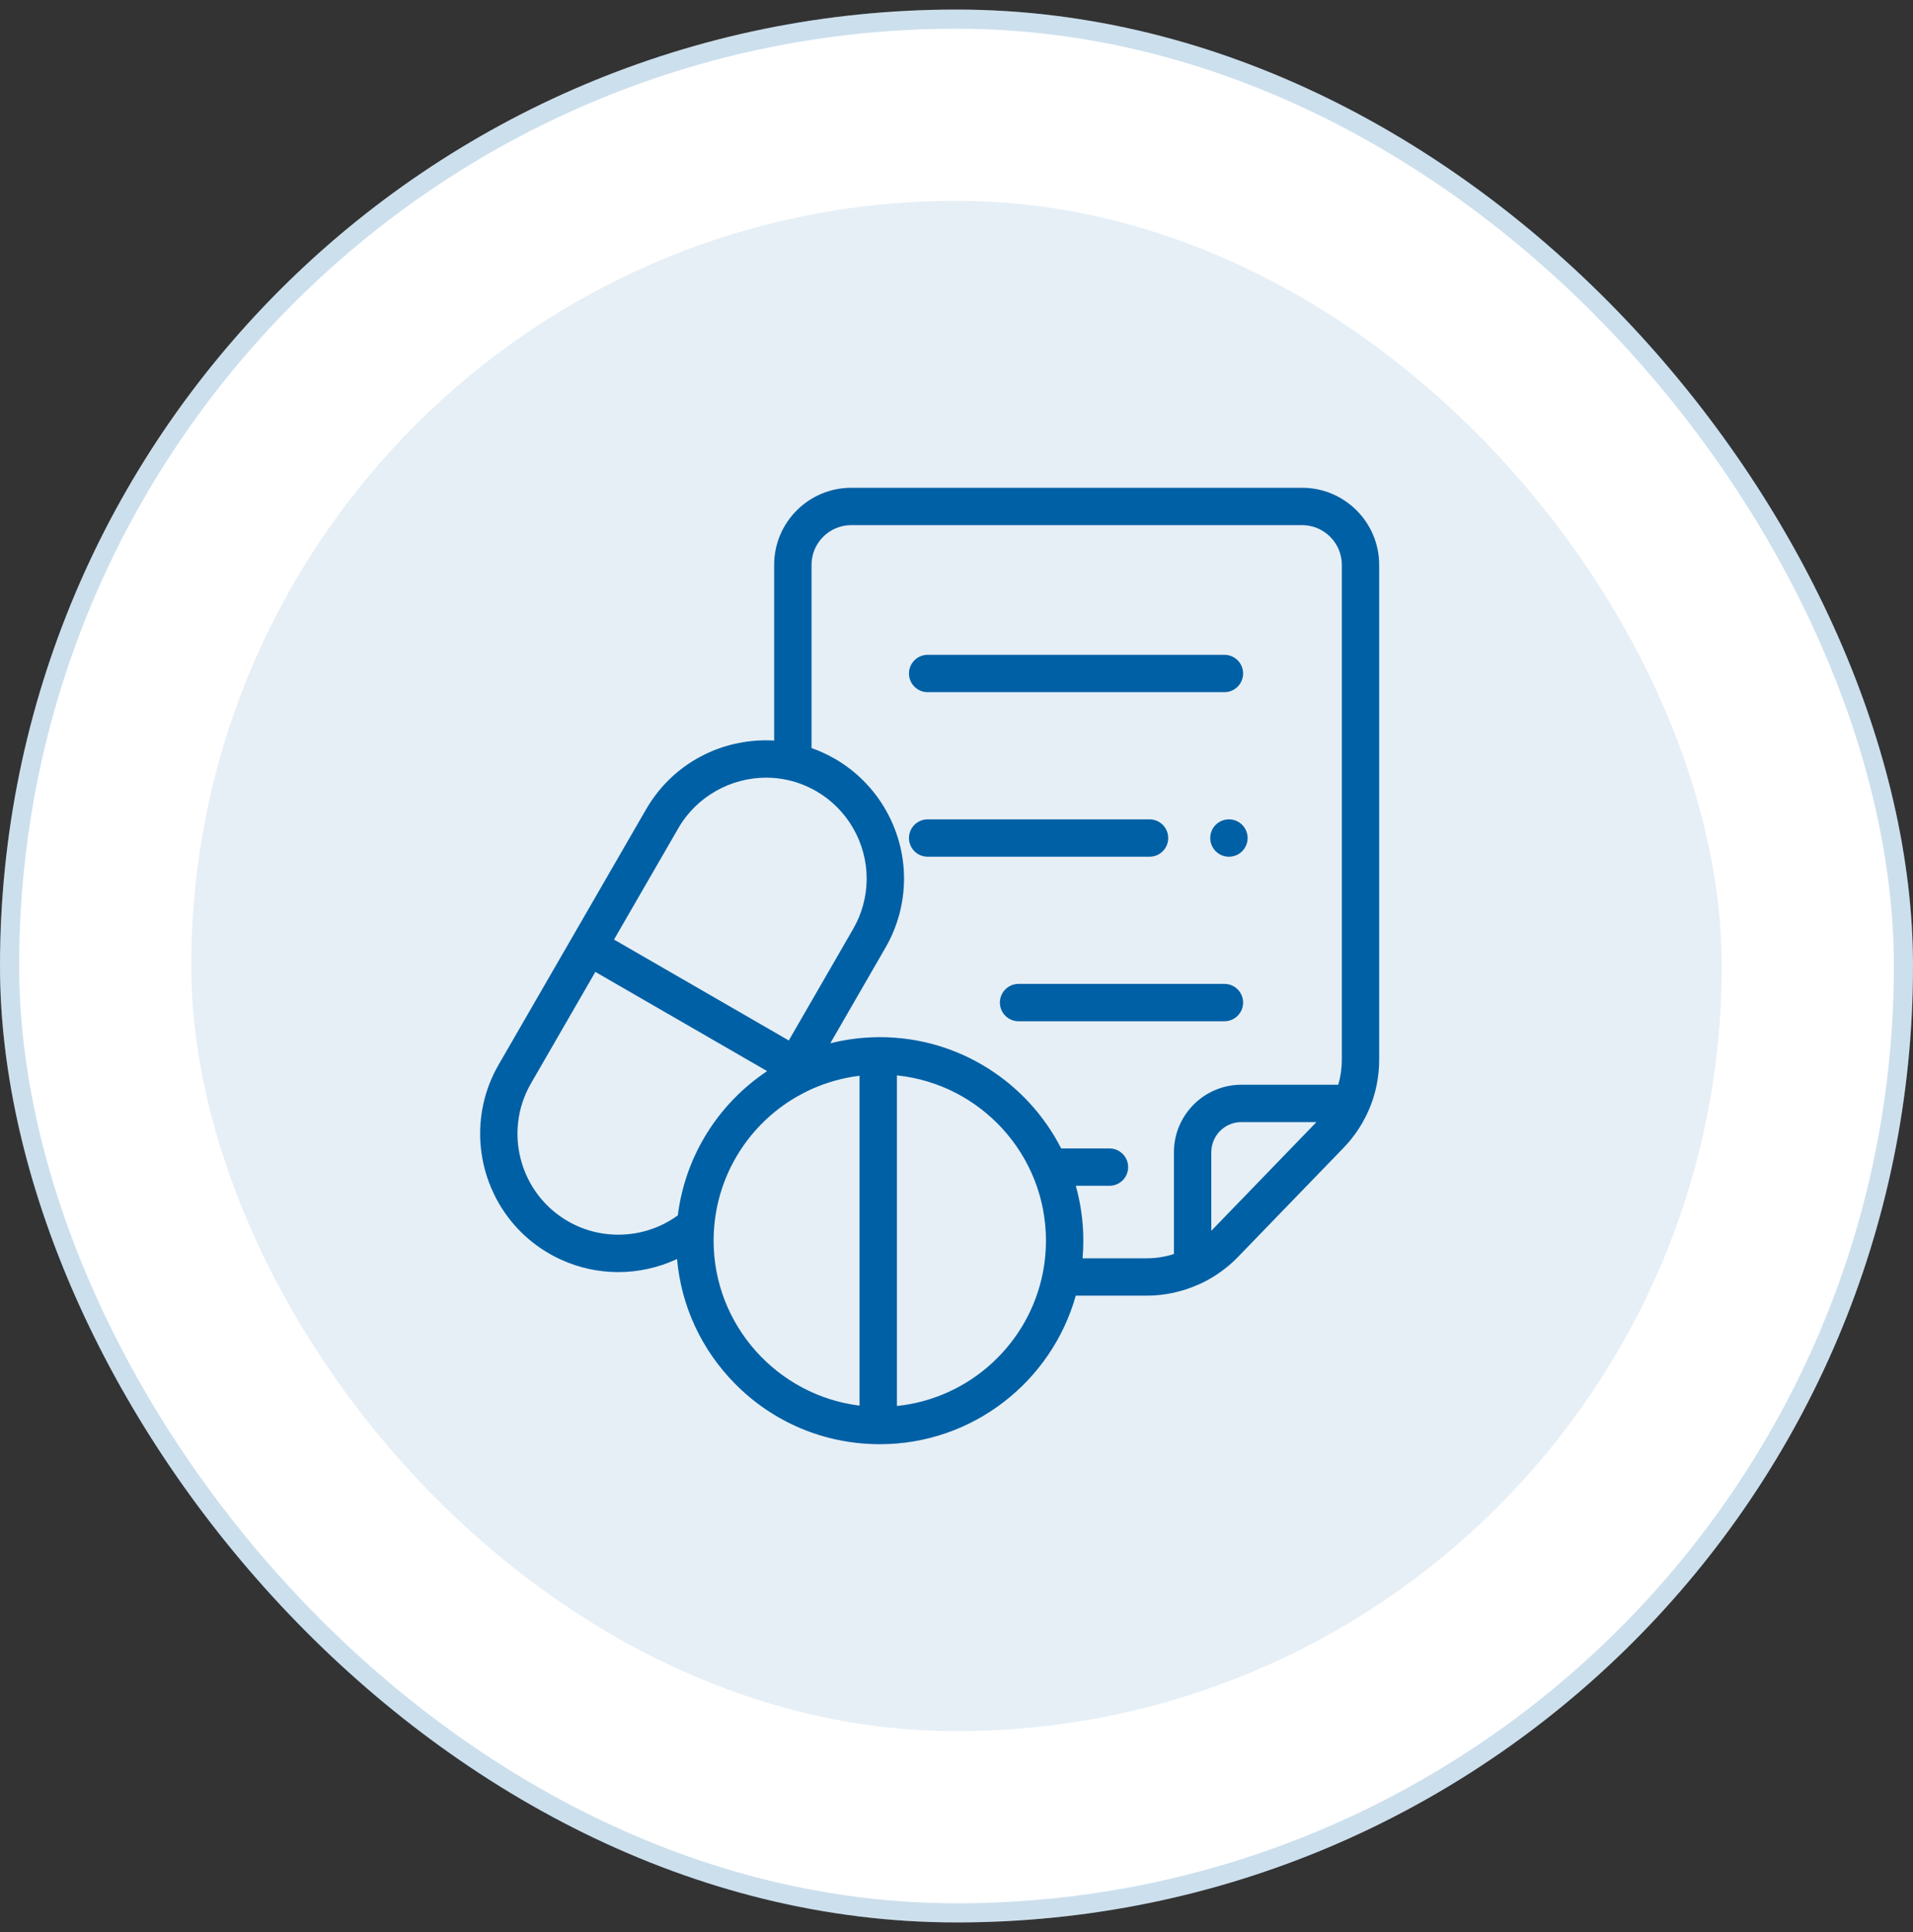
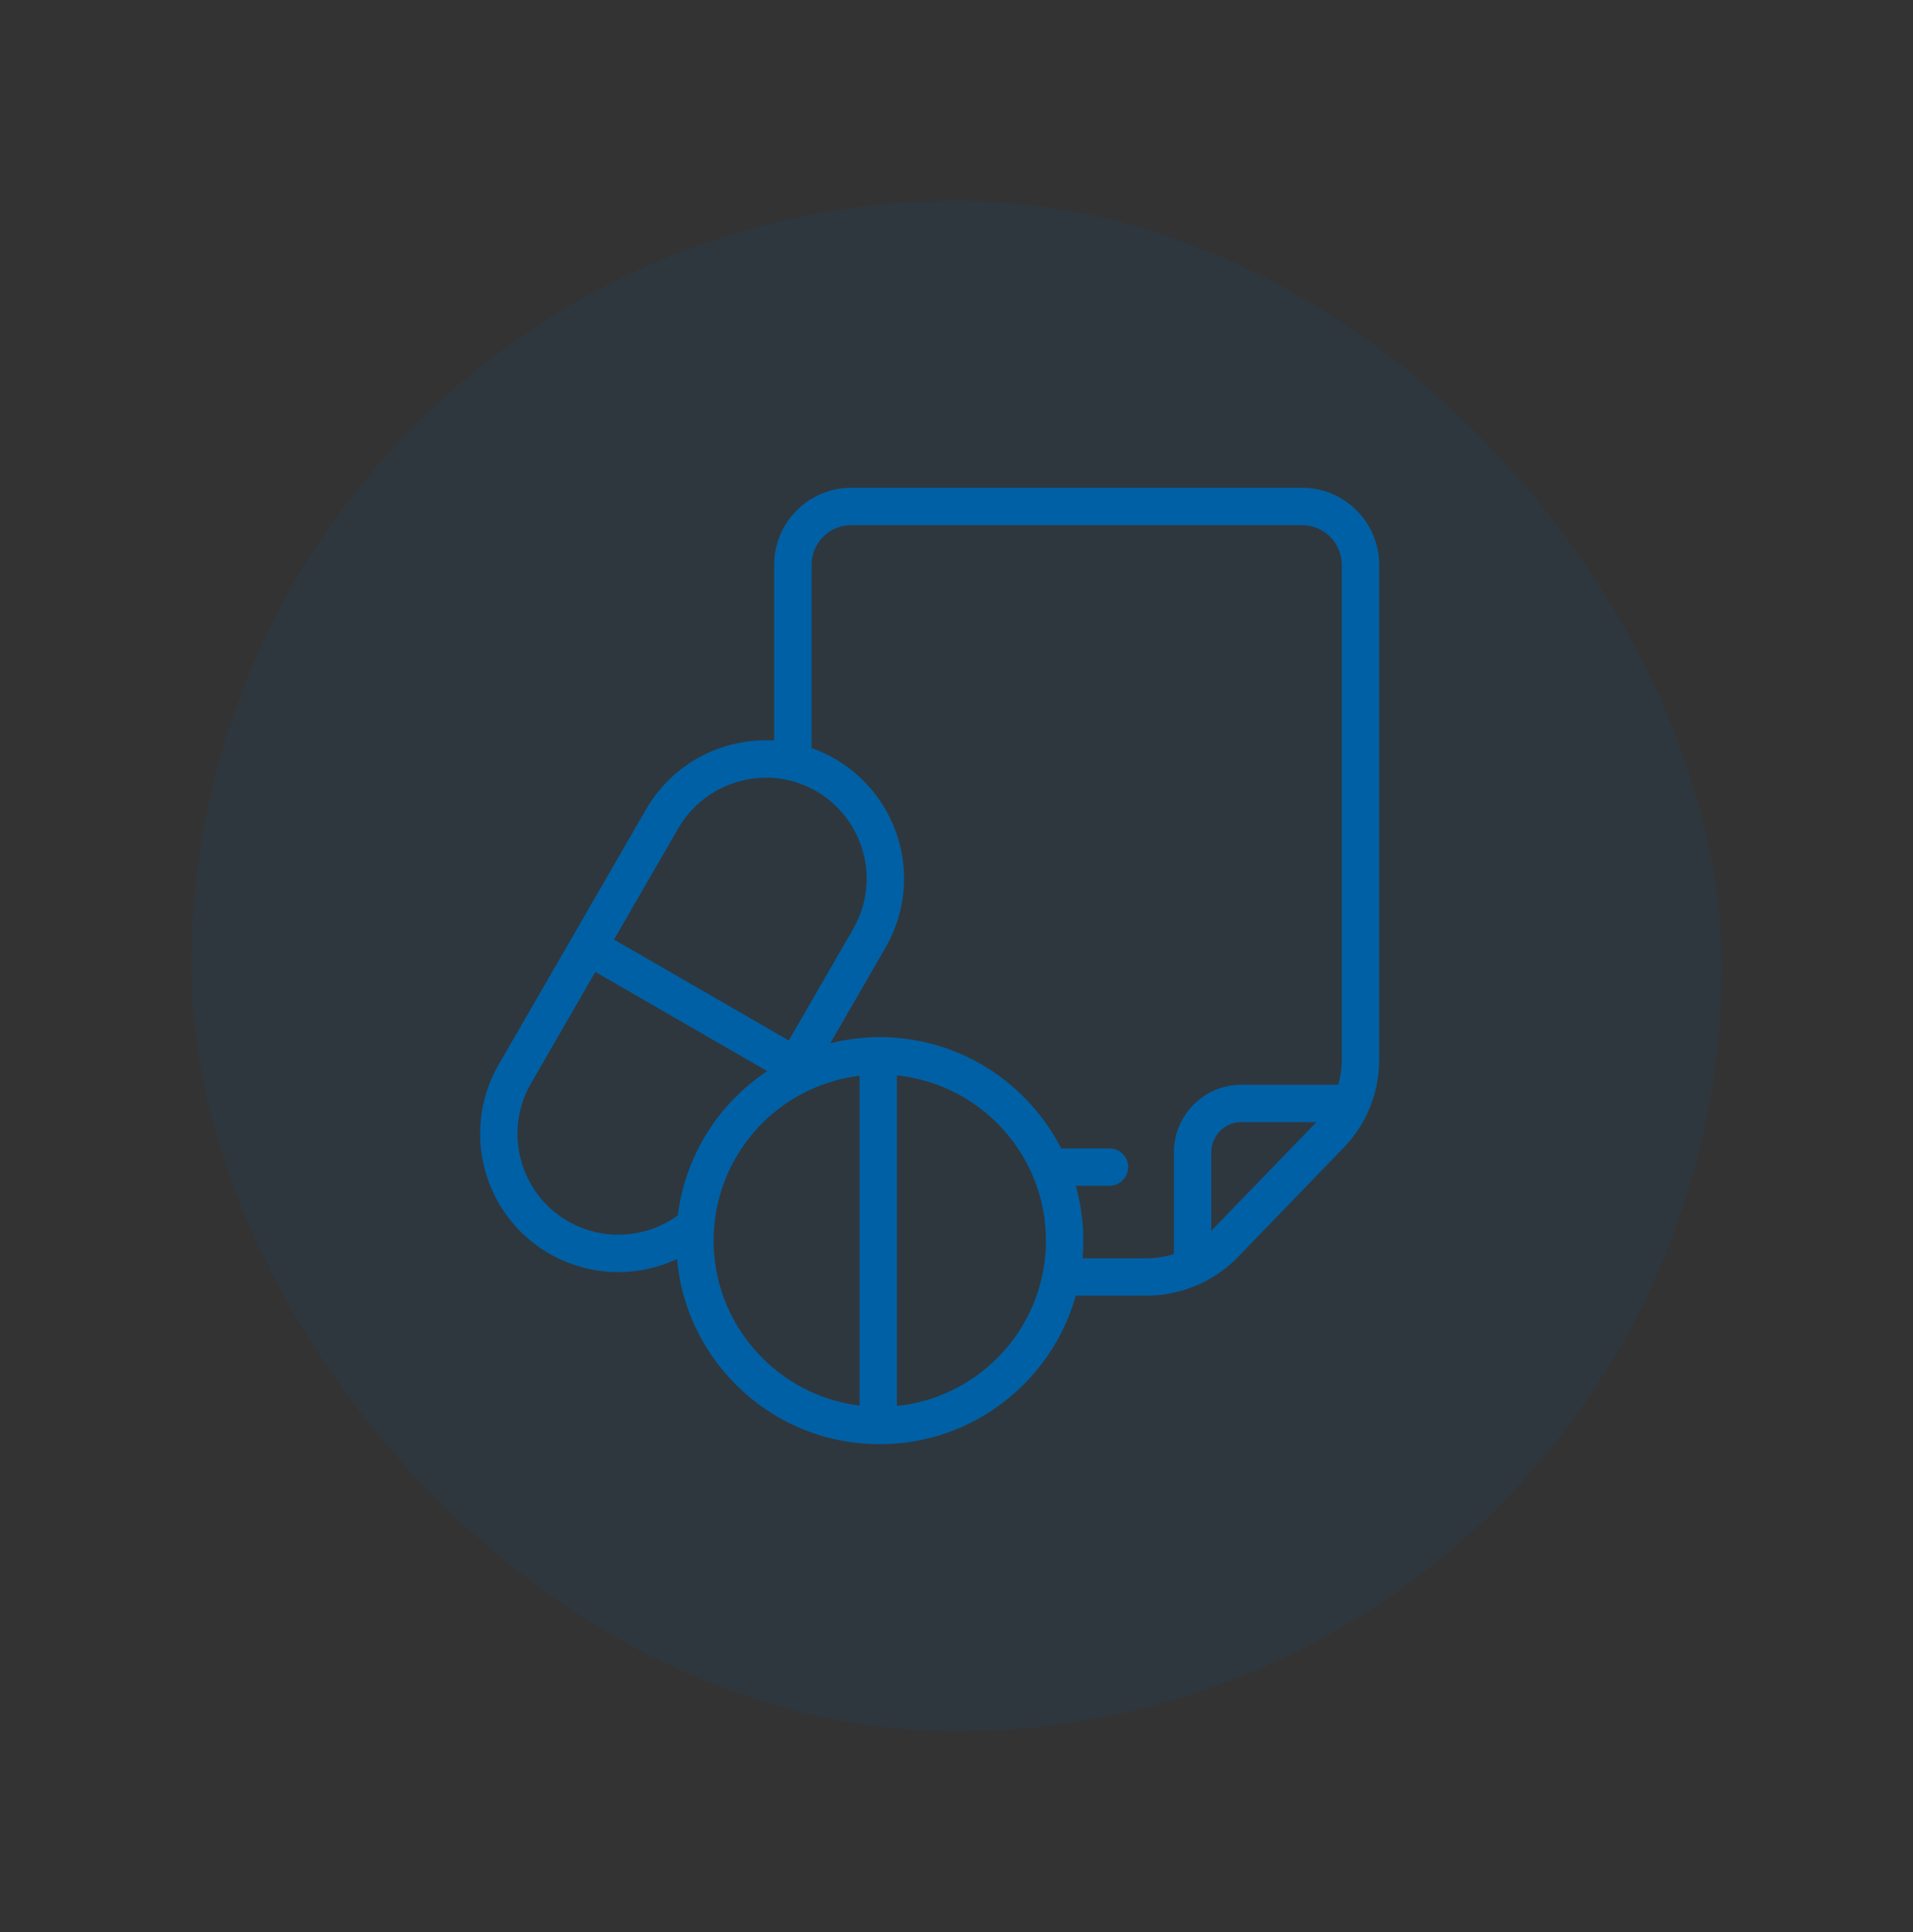
<svg xmlns="http://www.w3.org/2000/svg" width="100" height="101" viewBox="0 0 100 101" fill="none">
  <rect x="0" y="0" width="100" height="101" fill="#333333" stroke="none" />
-   <rect y="0.5" width="100" height="100" rx="50" fill="white" />
-   <rect x="0.5" y="1" width="99" height="99" rx="49.5" stroke="#0060A5" stroke-opacity="0.2" />
  <rect x="10" y="10.5" width="80" height="80" rx="40" fill="#0060A5" fill-opacity="0.1" />
-   <path d="M70.571 59.626C70.589 59.603 70.608 59.582 70.626 59.56C70.677 59.496 70.727 59.431 70.776 59.365C70.785 59.354 70.793 59.343 70.802 59.332C71.64 58.197 72.095 56.829 72.095 55.398V29.529C72.095 27.307 70.288 25.5 68.066 25.5H44.498C42.276 25.5 40.468 27.307 40.468 29.529V38.715C39.357 38.649 38.228 38.84 37.198 39.277C35.746 39.894 34.562 40.944 33.771 42.314L26.064 55.661C25.7 56.291 25.433 56.973 25.273 57.683C25.221 57.913 25.181 58.145 25.152 58.379C25.137 58.496 25.126 58.612 25.117 58.729C25.1 58.962 25.094 59.195 25.1 59.428C25.102 59.556 25.11 59.682 25.119 59.809C25.171 60.487 25.317 61.155 25.553 61.793C25.623 61.98 25.7 62.163 25.785 62.344C25.801 62.377 25.815 62.411 25.831 62.444C26.46 63.739 27.463 64.816 28.71 65.534C28.747 65.556 28.784 65.575 28.821 65.596C28.854 65.614 28.886 65.633 28.919 65.65C28.945 65.664 28.971 65.677 28.997 65.691C29.043 65.714 29.087 65.738 29.133 65.76C29.15 65.768 29.166 65.775 29.183 65.783C29.239 65.81 29.295 65.838 29.352 65.863C29.356 65.865 29.36 65.867 29.364 65.868C30.293 66.286 31.299 66.502 32.317 66.503C33.364 66.502 34.399 66.275 35.35 65.837C35.357 65.834 35.364 65.831 35.372 65.827C35.379 65.824 35.386 65.822 35.392 65.818C35.611 68.284 36.673 70.576 38.437 72.354C40.427 74.359 43.077 75.475 45.901 75.499H45.922C45.945 75.499 45.967 75.5 45.989 75.5C50.861 75.5 54.978 72.209 56.235 67.734H59.947C60.897 67.734 61.831 67.523 62.686 67.136C62.71 67.126 62.734 67.118 62.757 67.107C62.883 67.048 63.006 66.984 63.128 66.917C63.129 66.917 63.129 66.917 63.13 66.916C63.224 66.865 63.317 66.811 63.408 66.755C63.413 66.752 63.418 66.749 63.424 66.746C63.51 66.693 63.595 66.638 63.679 66.581C63.78 66.512 63.879 66.44 63.976 66.366C64.048 66.312 64.118 66.256 64.187 66.198C64.203 66.185 64.219 66.172 64.236 66.158C64.3 66.103 64.364 66.046 64.427 65.988C64.445 65.972 64.463 65.956 64.481 65.94C64.556 65.869 64.63 65.797 64.702 65.723C64.705 65.72 64.708 65.717 64.71 65.714L70.232 60.006C70.278 59.959 70.32 59.911 70.364 59.862C70.387 59.837 70.411 59.813 70.434 59.788C70.48 59.735 70.525 59.68 70.571 59.626ZM35.463 43.29C36.414 41.642 38.196 40.654 40.05 40.654C40.44 40.654 40.834 40.697 41.223 40.788C41.73 40.907 42.216 41.099 42.666 41.359C44.294 42.299 45.304 44.052 45.304 45.934C45.304 46.854 45.06 47.764 44.597 48.565L41.233 54.393L32.097 49.118L35.463 43.29ZM35.227 63.678C35.184 63.706 35.14 63.735 35.096 63.762C35.078 63.774 35.058 63.784 35.039 63.796C35.001 63.819 34.963 63.841 34.925 63.863C34.901 63.876 34.878 63.889 34.854 63.902C34.82 63.921 34.786 63.939 34.751 63.957C34.724 63.971 34.696 63.985 34.668 63.999C34.638 64.014 34.607 64.029 34.577 64.043C34.519 64.07 34.461 64.096 34.403 64.121C34.365 64.138 34.326 64.153 34.288 64.169C34.269 64.176 34.25 64.183 34.231 64.191C34.186 64.208 34.141 64.225 34.095 64.242C34.085 64.245 34.076 64.248 34.066 64.252C32.942 64.643 31.704 64.648 30.567 64.248C30.565 64.247 30.563 64.246 30.562 64.246C30.508 64.227 30.454 64.207 30.4 64.186C30.345 64.164 30.289 64.141 30.234 64.117C30.219 64.111 30.204 64.104 30.189 64.097C30.148 64.08 30.108 64.061 30.068 64.042C30.01 64.015 29.953 63.987 29.897 63.957C29.881 63.949 29.865 63.941 29.849 63.933C29.794 63.904 29.74 63.874 29.686 63.843C27.168 62.388 26.302 59.156 27.756 56.638L31.121 50.809L40.102 55.995C40.07 56.017 40.038 56.039 40.006 56.062C39.968 56.087 39.93 56.113 39.892 56.139C39.878 56.149 39.863 56.159 39.849 56.17C39.822 56.189 39.795 56.209 39.768 56.228C39.767 56.229 39.765 56.23 39.764 56.231C39.727 56.258 39.689 56.285 39.653 56.312C39.635 56.325 39.618 56.338 39.601 56.351C39.572 56.373 39.543 56.395 39.513 56.418C39.482 56.442 39.45 56.466 39.418 56.491C39.398 56.507 39.379 56.522 39.359 56.538C39.328 56.562 39.298 56.587 39.268 56.612C39.242 56.633 39.215 56.654 39.189 56.676C39.166 56.694 39.145 56.714 39.123 56.732L39.029 56.812C39.008 56.83 38.986 56.849 38.965 56.867C38.941 56.888 38.917 56.911 38.893 56.932C38.861 56.961 38.829 56.99 38.797 57.019L38.748 57.063C38.721 57.088 38.695 57.114 38.669 57.139C38.636 57.17 38.604 57.201 38.572 57.232C38.53 57.273 38.488 57.314 38.447 57.356C38.416 57.387 38.385 57.418 38.354 57.449C38.349 57.455 38.343 57.461 38.337 57.467C38.3 57.505 38.266 57.543 38.23 57.581C38.202 57.61 38.174 57.64 38.146 57.669L38.138 57.679C38.1 57.72 38.063 57.762 38.026 57.804C38.002 57.831 37.977 57.858 37.953 57.886L37.936 57.906C37.903 57.944 37.87 57.984 37.837 58.023C37.812 58.054 37.786 58.084 37.76 58.115C37.739 58.141 37.718 58.168 37.696 58.194C37.682 58.212 37.669 58.229 37.655 58.246C37.629 58.279 37.603 58.312 37.577 58.344C37.569 58.355 37.56 58.366 37.551 58.377C37.525 58.412 37.499 58.447 37.474 58.481C37.45 58.513 37.427 58.544 37.403 58.575C37.392 58.591 37.38 58.607 37.369 58.623C37.344 58.657 37.32 58.691 37.296 58.725C37.276 58.754 37.255 58.783 37.236 58.812C37.198 58.865 37.161 58.919 37.126 58.974L37.075 59.051C37.058 59.077 37.042 59.102 37.026 59.127C37.004 59.16 36.983 59.194 36.962 59.227L36.92 59.296C36.901 59.326 36.883 59.356 36.865 59.385C36.846 59.418 36.826 59.451 36.806 59.484C36.795 59.504 36.783 59.525 36.772 59.545C36.752 59.579 36.732 59.613 36.713 59.648C36.695 59.681 36.676 59.713 36.658 59.746C36.653 59.755 36.649 59.764 36.644 59.773C36.639 59.782 36.633 59.792 36.628 59.802C36.608 59.84 36.588 59.877 36.568 59.914C36.54 59.967 36.513 60.021 36.486 60.074C36.467 60.111 36.449 60.148 36.431 60.184C36.404 60.239 36.378 60.295 36.352 60.35C36.335 60.386 36.319 60.421 36.302 60.457L36.297 60.469C36.289 60.486 36.282 60.502 36.274 60.518C36.258 60.556 36.241 60.593 36.225 60.63C36.212 60.662 36.198 60.693 36.185 60.725C36.175 60.748 36.166 60.77 36.157 60.793C36.14 60.833 36.123 60.873 36.107 60.913C36.096 60.94 36.087 60.967 36.076 60.994C36.066 61.019 36.056 61.044 36.047 61.069C36.03 61.113 36.014 61.156 35.997 61.2C35.99 61.222 35.982 61.243 35.974 61.265C35.964 61.293 35.954 61.321 35.945 61.348C35.928 61.395 35.912 61.442 35.896 61.49L35.88 61.54C35.87 61.569 35.861 61.599 35.852 61.628C35.83 61.694 35.81 61.759 35.791 61.825L35.766 61.908C35.747 61.976 35.728 62.044 35.709 62.113C35.703 62.135 35.698 62.157 35.692 62.179C35.657 62.315 35.624 62.452 35.594 62.589C35.59 62.611 35.584 62.632 35.58 62.653C35.566 62.719 35.553 62.786 35.541 62.852C35.534 62.886 35.527 62.92 35.521 62.955C35.52 62.96 35.519 62.965 35.518 62.97C35.508 63.026 35.499 63.083 35.49 63.139C35.484 63.175 35.478 63.21 35.473 63.245C35.471 63.255 35.47 63.265 35.468 63.274C35.461 63.327 35.454 63.38 35.446 63.433C35.445 63.446 35.443 63.459 35.441 63.472C35.438 63.493 35.435 63.515 35.432 63.536C35.377 63.576 35.322 63.615 35.266 63.653C35.253 63.662 35.24 63.67 35.227 63.678ZM37.303 64.859C37.303 64.616 37.313 64.371 37.334 64.129C37.342 64.04 37.35 63.953 37.36 63.866C37.379 63.7 37.403 63.537 37.431 63.374C37.432 63.364 37.433 63.355 37.435 63.345C37.446 63.282 37.459 63.22 37.471 63.157C37.476 63.134 37.48 63.111 37.485 63.088C37.496 63.033 37.509 62.978 37.522 62.923C37.528 62.892 37.535 62.862 37.542 62.833C37.553 62.784 37.566 62.736 37.578 62.688C37.588 62.652 37.596 62.616 37.606 62.58C37.618 62.535 37.632 62.492 37.644 62.447C37.656 62.408 37.666 62.368 37.678 62.33C37.691 62.288 37.704 62.248 37.718 62.208C37.731 62.166 37.744 62.123 37.758 62.081C37.771 62.043 37.785 62.005 37.799 61.966C37.814 61.923 37.829 61.88 37.844 61.837C37.858 61.8 37.873 61.763 37.887 61.726C37.905 61.682 37.921 61.639 37.938 61.595C37.953 61.56 37.968 61.525 37.983 61.489C38.002 61.445 38.02 61.401 38.039 61.357C38.054 61.323 38.07 61.29 38.085 61.256C38.106 61.211 38.126 61.166 38.147 61.122C38.163 61.09 38.179 61.058 38.194 61.026C38.217 60.981 38.239 60.935 38.262 60.89C38.278 60.859 38.295 60.828 38.312 60.797C38.336 60.752 38.359 60.707 38.384 60.662C38.401 60.632 38.418 60.602 38.435 60.572C38.461 60.527 38.486 60.482 38.512 60.437C38.53 60.408 38.548 60.379 38.566 60.349C38.593 60.305 38.62 60.261 38.647 60.217C38.666 60.188 38.685 60.159 38.704 60.13C38.732 60.087 38.759 60.044 38.788 60.001C38.808 59.972 38.828 59.944 38.848 59.916C38.877 59.873 38.906 59.831 38.936 59.788C38.956 59.761 38.977 59.733 38.998 59.705C39.028 59.664 39.059 59.622 39.09 59.581C39.112 59.553 39.133 59.526 39.155 59.499C39.187 59.459 39.218 59.418 39.25 59.378C39.273 59.35 39.297 59.323 39.319 59.296C39.352 59.257 39.384 59.218 39.417 59.179C39.441 59.152 39.465 59.125 39.489 59.098C39.522 59.06 39.556 59.023 39.59 58.986C39.614 58.959 39.639 58.933 39.664 58.906C39.699 58.87 39.733 58.833 39.768 58.797C39.794 58.771 39.82 58.745 39.846 58.719C39.881 58.684 39.916 58.648 39.952 58.614C39.979 58.588 40.007 58.562 40.033 58.537C40.07 58.503 40.105 58.469 40.142 58.435C40.17 58.41 40.199 58.385 40.227 58.36C40.264 58.328 40.3 58.295 40.338 58.263C40.367 58.237 40.397 58.213 40.427 58.188C40.464 58.157 40.501 58.126 40.539 58.095C40.569 58.071 40.601 58.047 40.632 58.022C40.669 57.993 40.707 57.963 40.745 57.934C40.777 57.91 40.809 57.887 40.842 57.863C40.88 57.835 40.918 57.806 40.957 57.778C40.99 57.755 41.023 57.732 41.057 57.709C41.096 57.682 41.135 57.655 41.175 57.628C41.209 57.606 41.243 57.584 41.278 57.562C41.317 57.536 41.356 57.51 41.397 57.485C41.432 57.463 41.468 57.442 41.504 57.42C41.543 57.396 41.582 57.372 41.622 57.349L41.636 57.341C41.748 57.276 41.861 57.215 41.976 57.156C42.12 57.08 42.266 57.009 42.414 56.942C42.415 56.941 42.416 56.941 42.417 56.94C43.216 56.581 44.063 56.344 44.932 56.238V73.482C40.644 72.956 37.303 69.277 37.303 64.859ZM46.886 73.501V56.219C47.016 56.232 47.147 56.249 47.276 56.268C47.284 56.269 47.291 56.27 47.298 56.271C47.422 56.29 47.544 56.312 47.665 56.336C47.679 56.338 47.694 56.341 47.708 56.344C47.825 56.367 47.941 56.394 48.056 56.422C48.074 56.426 48.092 56.43 48.11 56.435C48.222 56.463 48.334 56.494 48.445 56.527C48.464 56.532 48.484 56.538 48.503 56.544C48.632 56.583 48.76 56.625 48.886 56.67C48.994 56.708 49.102 56.748 49.208 56.791L49.259 56.812C49.367 56.855 49.474 56.901 49.579 56.949L49.618 56.968C49.727 57.018 49.835 57.07 49.942 57.125C49.948 57.128 49.954 57.131 49.96 57.135C50.065 57.189 50.169 57.245 50.271 57.303C50.281 57.309 50.291 57.314 50.301 57.321C50.402 57.378 50.501 57.438 50.6 57.5C50.615 57.51 50.63 57.519 50.645 57.528C50.74 57.589 50.833 57.651 50.925 57.715L50.977 57.751C51.085 57.827 51.192 57.906 51.297 57.987C51.383 58.054 51.469 58.124 51.554 58.194C51.655 58.279 51.755 58.366 51.853 58.456C51.867 58.469 51.881 58.482 51.895 58.495C51.979 58.573 52.061 58.651 52.141 58.732C52.151 58.742 52.162 58.753 52.172 58.764C52.255 58.848 52.336 58.933 52.416 59.02C52.421 59.026 52.425 59.031 52.43 59.036C52.508 59.122 52.584 59.21 52.659 59.3L52.683 59.329C52.757 59.417 52.828 59.508 52.898 59.6C52.909 59.614 52.92 59.628 52.931 59.642C52.998 59.732 53.064 59.823 53.128 59.915C53.14 59.932 53.152 59.949 53.163 59.966C53.226 60.057 53.287 60.151 53.346 60.245C53.358 60.263 53.369 60.281 53.38 60.299C53.438 60.394 53.496 60.489 53.551 60.587C53.561 60.605 53.571 60.623 53.581 60.64C53.636 60.739 53.69 60.839 53.741 60.94C53.749 60.956 53.756 60.971 53.764 60.987C53.817 61.092 53.867 61.197 53.915 61.304C53.92 61.315 53.925 61.327 53.93 61.338C53.98 61.45 54.028 61.563 54.073 61.678C54.074 61.68 54.075 61.683 54.076 61.686C54.121 61.8 54.164 61.915 54.204 62.032C54.207 62.042 54.211 62.052 54.214 62.062C54.258 62.191 54.299 62.321 54.337 62.451C54.369 62.564 54.399 62.678 54.427 62.792C54.432 62.81 54.436 62.828 54.441 62.847C54.468 62.96 54.492 63.074 54.515 63.19C54.541 63.325 54.564 63.46 54.584 63.596C54.604 63.734 54.621 63.872 54.635 64.01C54.637 64.026 54.638 64.042 54.639 64.058C54.651 64.183 54.66 64.307 54.666 64.432L54.667 64.463C54.68 64.737 54.68 65.011 54.666 65.285C54.665 65.315 54.661 65.344 54.66 65.374C54.654 65.485 54.646 65.597 54.635 65.708C54.631 65.754 54.624 65.799 54.619 65.846C54.608 65.938 54.598 66.03 54.585 66.121C54.575 66.187 54.563 66.251 54.552 66.316C54.54 66.386 54.529 66.457 54.515 66.527C53.792 70.236 50.701 73.108 46.886 73.501ZM56.59 65.78C56.591 65.772 56.591 65.764 56.592 65.756C56.603 65.62 56.612 65.482 56.618 65.345L56.621 65.282C56.626 65.142 56.63 65.001 56.63 64.86C56.63 63.866 56.492 62.903 56.236 61.99H57.996C58.536 61.99 58.973 61.553 58.973 61.013C58.973 60.474 58.536 60.037 57.996 60.037H55.472C53.711 56.587 50.122 54.219 45.989 54.219C45.968 54.219 45.947 54.22 45.926 54.22L45.907 54.221H45.901C45.789 54.221 45.677 54.224 45.565 54.229C45.541 54.23 45.517 54.232 45.494 54.233C45.409 54.237 45.325 54.241 45.242 54.247C45.193 54.25 45.146 54.255 45.098 54.259C45.038 54.264 44.979 54.269 44.921 54.275C44.861 54.281 44.802 54.288 44.743 54.294C44.696 54.3 44.649 54.306 44.602 54.312C44.536 54.321 44.471 54.33 44.405 54.34C44.365 54.346 44.325 54.352 44.285 54.359C44.18 54.376 44.075 54.394 43.97 54.414C43.898 54.428 43.826 54.443 43.754 54.459C43.722 54.465 43.689 54.473 43.657 54.48C43.584 54.496 43.51 54.514 43.437 54.532C43.426 54.534 43.415 54.536 43.404 54.539L46.288 49.541C46.922 48.444 47.256 47.2 47.258 45.934C47.258 43.357 45.873 40.956 43.643 39.668C43.554 39.617 43.465 39.568 43.374 39.521C43.345 39.506 43.316 39.492 43.288 39.477C43.192 39.429 43.095 39.382 42.997 39.338C42.931 39.308 42.864 39.279 42.797 39.251C42.769 39.24 42.741 39.228 42.713 39.216C42.616 39.178 42.519 39.141 42.422 39.106V29.529C42.422 28.384 43.353 27.453 44.498 27.453H68.066C69.211 27.453 70.142 28.384 70.142 29.529V55.397C70.142 55.846 70.079 56.287 69.957 56.707H64.893C62.949 56.707 61.366 58.289 61.366 60.234V65.557C60.908 65.704 60.429 65.78 59.947 65.78H56.59ZM63.32 64.343V60.234C63.32 59.366 64.025 58.66 64.893 58.66H68.816L63.32 64.343Z" fill="#0060A5" />
-   <path d="M48.493 36.185H64.005C64.544 36.185 64.982 35.748 64.982 35.209C64.982 34.669 64.544 34.232 64.005 34.232H48.493C47.953 34.232 47.516 34.669 47.516 35.209C47.516 35.748 47.953 36.185 48.493 36.185ZM64.242 42.834H64.239C63.7 42.834 63.264 43.271 63.264 43.81C63.264 44.35 63.702 44.787 64.242 44.787C64.781 44.787 65.218 44.35 65.218 43.81C65.218 43.271 64.781 42.834 64.242 42.834ZM61.067 43.81C61.067 43.271 60.63 42.834 60.091 42.834H48.493C47.953 42.834 47.516 43.271 47.516 43.81C47.516 44.35 47.953 44.787 48.493 44.787H60.091C60.63 44.787 61.067 44.35 61.067 43.81ZM64.982 52.412C64.982 51.873 64.544 51.435 64.005 51.435H53.244C52.705 51.435 52.268 51.873 52.268 52.412C52.268 52.951 52.705 53.389 53.244 53.389H64.005C64.544 53.389 64.982 52.951 64.982 52.412Z" fill="#0060A5" />
+   <path d="M70.571 59.626C70.589 59.603 70.608 59.582 70.626 59.56C70.677 59.496 70.727 59.431 70.776 59.365C70.785 59.354 70.793 59.343 70.802 59.332C71.64 58.197 72.095 56.829 72.095 55.398V29.529C72.095 27.307 70.288 25.5 68.066 25.5H44.498C42.276 25.5 40.468 27.307 40.468 29.529V38.715C39.357 38.649 38.228 38.84 37.198 39.277C35.746 39.894 34.562 40.944 33.771 42.314L26.064 55.661C25.7 56.291 25.433 56.973 25.273 57.683C25.221 57.913 25.181 58.145 25.152 58.379C25.137 58.496 25.126 58.612 25.117 58.729C25.1 58.962 25.094 59.195 25.1 59.428C25.102 59.556 25.11 59.682 25.119 59.809C25.171 60.487 25.317 61.155 25.553 61.793C25.623 61.98 25.7 62.163 25.785 62.344C25.801 62.377 25.815 62.411 25.831 62.444C26.46 63.739 27.463 64.816 28.71 65.534C28.747 65.556 28.784 65.575 28.821 65.596C28.854 65.614 28.886 65.633 28.919 65.65C28.945 65.664 28.971 65.677 28.997 65.691C29.043 65.714 29.087 65.738 29.133 65.76C29.15 65.768 29.166 65.775 29.183 65.783C29.239 65.81 29.295 65.838 29.352 65.863C29.356 65.865 29.36 65.867 29.364 65.868C30.293 66.286 31.299 66.502 32.317 66.503C33.364 66.502 34.399 66.275 35.35 65.837C35.357 65.834 35.364 65.831 35.372 65.827C35.379 65.824 35.386 65.822 35.392 65.818C35.611 68.284 36.673 70.576 38.437 72.354C40.427 74.359 43.077 75.475 45.901 75.499H45.922C45.945 75.499 45.967 75.5 45.989 75.5C50.861 75.5 54.978 72.209 56.235 67.734H59.947C60.897 67.734 61.831 67.523 62.686 67.136C62.71 67.126 62.734 67.118 62.757 67.107C62.883 67.048 63.006 66.984 63.128 66.917C63.129 66.917 63.129 66.917 63.13 66.916C63.413 66.752 63.418 66.749 63.424 66.746C63.51 66.693 63.595 66.638 63.679 66.581C63.78 66.512 63.879 66.44 63.976 66.366C64.048 66.312 64.118 66.256 64.187 66.198C64.203 66.185 64.219 66.172 64.236 66.158C64.3 66.103 64.364 66.046 64.427 65.988C64.445 65.972 64.463 65.956 64.481 65.94C64.556 65.869 64.63 65.797 64.702 65.723C64.705 65.72 64.708 65.717 64.71 65.714L70.232 60.006C70.278 59.959 70.32 59.911 70.364 59.862C70.387 59.837 70.411 59.813 70.434 59.788C70.48 59.735 70.525 59.68 70.571 59.626ZM35.463 43.29C36.414 41.642 38.196 40.654 40.05 40.654C40.44 40.654 40.834 40.697 41.223 40.788C41.73 40.907 42.216 41.099 42.666 41.359C44.294 42.299 45.304 44.052 45.304 45.934C45.304 46.854 45.06 47.764 44.597 48.565L41.233 54.393L32.097 49.118L35.463 43.29ZM35.227 63.678C35.184 63.706 35.14 63.735 35.096 63.762C35.078 63.774 35.058 63.784 35.039 63.796C35.001 63.819 34.963 63.841 34.925 63.863C34.901 63.876 34.878 63.889 34.854 63.902C34.82 63.921 34.786 63.939 34.751 63.957C34.724 63.971 34.696 63.985 34.668 63.999C34.638 64.014 34.607 64.029 34.577 64.043C34.519 64.07 34.461 64.096 34.403 64.121C34.365 64.138 34.326 64.153 34.288 64.169C34.269 64.176 34.25 64.183 34.231 64.191C34.186 64.208 34.141 64.225 34.095 64.242C34.085 64.245 34.076 64.248 34.066 64.252C32.942 64.643 31.704 64.648 30.567 64.248C30.565 64.247 30.563 64.246 30.562 64.246C30.508 64.227 30.454 64.207 30.4 64.186C30.345 64.164 30.289 64.141 30.234 64.117C30.219 64.111 30.204 64.104 30.189 64.097C30.148 64.08 30.108 64.061 30.068 64.042C30.01 64.015 29.953 63.987 29.897 63.957C29.881 63.949 29.865 63.941 29.849 63.933C29.794 63.904 29.74 63.874 29.686 63.843C27.168 62.388 26.302 59.156 27.756 56.638L31.121 50.809L40.102 55.995C40.07 56.017 40.038 56.039 40.006 56.062C39.968 56.087 39.93 56.113 39.892 56.139C39.878 56.149 39.863 56.159 39.849 56.17C39.822 56.189 39.795 56.209 39.768 56.228C39.767 56.229 39.765 56.23 39.764 56.231C39.727 56.258 39.689 56.285 39.653 56.312C39.635 56.325 39.618 56.338 39.601 56.351C39.572 56.373 39.543 56.395 39.513 56.418C39.482 56.442 39.45 56.466 39.418 56.491C39.398 56.507 39.379 56.522 39.359 56.538C39.328 56.562 39.298 56.587 39.268 56.612C39.242 56.633 39.215 56.654 39.189 56.676C39.166 56.694 39.145 56.714 39.123 56.732L39.029 56.812C39.008 56.83 38.986 56.849 38.965 56.867C38.941 56.888 38.917 56.911 38.893 56.932C38.861 56.961 38.829 56.99 38.797 57.019L38.748 57.063C38.721 57.088 38.695 57.114 38.669 57.139C38.636 57.17 38.604 57.201 38.572 57.232C38.53 57.273 38.488 57.314 38.447 57.356C38.416 57.387 38.385 57.418 38.354 57.449C38.349 57.455 38.343 57.461 38.337 57.467C38.3 57.505 38.266 57.543 38.23 57.581C38.202 57.61 38.174 57.64 38.146 57.669L38.138 57.679C38.1 57.72 38.063 57.762 38.026 57.804C38.002 57.831 37.977 57.858 37.953 57.886L37.936 57.906C37.903 57.944 37.87 57.984 37.837 58.023C37.812 58.054 37.786 58.084 37.76 58.115C37.739 58.141 37.718 58.168 37.696 58.194C37.682 58.212 37.669 58.229 37.655 58.246C37.629 58.279 37.603 58.312 37.577 58.344C37.569 58.355 37.56 58.366 37.551 58.377C37.525 58.412 37.499 58.447 37.474 58.481C37.45 58.513 37.427 58.544 37.403 58.575C37.392 58.591 37.38 58.607 37.369 58.623C37.344 58.657 37.32 58.691 37.296 58.725C37.276 58.754 37.255 58.783 37.236 58.812C37.198 58.865 37.161 58.919 37.126 58.974L37.075 59.051C37.058 59.077 37.042 59.102 37.026 59.127C37.004 59.16 36.983 59.194 36.962 59.227L36.92 59.296C36.901 59.326 36.883 59.356 36.865 59.385C36.846 59.418 36.826 59.451 36.806 59.484C36.795 59.504 36.783 59.525 36.772 59.545C36.752 59.579 36.732 59.613 36.713 59.648C36.695 59.681 36.676 59.713 36.658 59.746C36.653 59.755 36.649 59.764 36.644 59.773C36.639 59.782 36.633 59.792 36.628 59.802C36.608 59.84 36.588 59.877 36.568 59.914C36.54 59.967 36.513 60.021 36.486 60.074C36.467 60.111 36.449 60.148 36.431 60.184C36.404 60.239 36.378 60.295 36.352 60.35C36.335 60.386 36.319 60.421 36.302 60.457L36.297 60.469C36.289 60.486 36.282 60.502 36.274 60.518C36.258 60.556 36.241 60.593 36.225 60.63C36.212 60.662 36.198 60.693 36.185 60.725C36.175 60.748 36.166 60.77 36.157 60.793C36.14 60.833 36.123 60.873 36.107 60.913C36.096 60.94 36.087 60.967 36.076 60.994C36.066 61.019 36.056 61.044 36.047 61.069C36.03 61.113 36.014 61.156 35.997 61.2C35.99 61.222 35.982 61.243 35.974 61.265C35.964 61.293 35.954 61.321 35.945 61.348C35.928 61.395 35.912 61.442 35.896 61.49L35.88 61.54C35.87 61.569 35.861 61.599 35.852 61.628C35.83 61.694 35.81 61.759 35.791 61.825L35.766 61.908C35.747 61.976 35.728 62.044 35.709 62.113C35.703 62.135 35.698 62.157 35.692 62.179C35.657 62.315 35.624 62.452 35.594 62.589C35.59 62.611 35.584 62.632 35.58 62.653C35.566 62.719 35.553 62.786 35.541 62.852C35.534 62.886 35.527 62.92 35.521 62.955C35.52 62.96 35.519 62.965 35.518 62.97C35.508 63.026 35.499 63.083 35.49 63.139C35.484 63.175 35.478 63.21 35.473 63.245C35.471 63.255 35.47 63.265 35.468 63.274C35.461 63.327 35.454 63.38 35.446 63.433C35.445 63.446 35.443 63.459 35.441 63.472C35.438 63.493 35.435 63.515 35.432 63.536C35.377 63.576 35.322 63.615 35.266 63.653C35.253 63.662 35.24 63.67 35.227 63.678ZM37.303 64.859C37.303 64.616 37.313 64.371 37.334 64.129C37.342 64.04 37.35 63.953 37.36 63.866C37.379 63.7 37.403 63.537 37.431 63.374C37.432 63.364 37.433 63.355 37.435 63.345C37.446 63.282 37.459 63.22 37.471 63.157C37.476 63.134 37.48 63.111 37.485 63.088C37.496 63.033 37.509 62.978 37.522 62.923C37.528 62.892 37.535 62.862 37.542 62.833C37.553 62.784 37.566 62.736 37.578 62.688C37.588 62.652 37.596 62.616 37.606 62.58C37.618 62.535 37.632 62.492 37.644 62.447C37.656 62.408 37.666 62.368 37.678 62.33C37.691 62.288 37.704 62.248 37.718 62.208C37.731 62.166 37.744 62.123 37.758 62.081C37.771 62.043 37.785 62.005 37.799 61.966C37.814 61.923 37.829 61.88 37.844 61.837C37.858 61.8 37.873 61.763 37.887 61.726C37.905 61.682 37.921 61.639 37.938 61.595C37.953 61.56 37.968 61.525 37.983 61.489C38.002 61.445 38.02 61.401 38.039 61.357C38.054 61.323 38.07 61.29 38.085 61.256C38.106 61.211 38.126 61.166 38.147 61.122C38.163 61.09 38.179 61.058 38.194 61.026C38.217 60.981 38.239 60.935 38.262 60.89C38.278 60.859 38.295 60.828 38.312 60.797C38.336 60.752 38.359 60.707 38.384 60.662C38.401 60.632 38.418 60.602 38.435 60.572C38.461 60.527 38.486 60.482 38.512 60.437C38.53 60.408 38.548 60.379 38.566 60.349C38.593 60.305 38.62 60.261 38.647 60.217C38.666 60.188 38.685 60.159 38.704 60.13C38.732 60.087 38.759 60.044 38.788 60.001C38.808 59.972 38.828 59.944 38.848 59.916C38.877 59.873 38.906 59.831 38.936 59.788C38.956 59.761 38.977 59.733 38.998 59.705C39.028 59.664 39.059 59.622 39.09 59.581C39.112 59.553 39.133 59.526 39.155 59.499C39.187 59.459 39.218 59.418 39.25 59.378C39.273 59.35 39.297 59.323 39.319 59.296C39.352 59.257 39.384 59.218 39.417 59.179C39.441 59.152 39.465 59.125 39.489 59.098C39.522 59.06 39.556 59.023 39.59 58.986C39.614 58.959 39.639 58.933 39.664 58.906C39.699 58.87 39.733 58.833 39.768 58.797C39.794 58.771 39.82 58.745 39.846 58.719C39.881 58.684 39.916 58.648 39.952 58.614C39.979 58.588 40.007 58.562 40.033 58.537C40.07 58.503 40.105 58.469 40.142 58.435C40.17 58.41 40.199 58.385 40.227 58.36C40.264 58.328 40.3 58.295 40.338 58.263C40.367 58.237 40.397 58.213 40.427 58.188C40.464 58.157 40.501 58.126 40.539 58.095C40.569 58.071 40.601 58.047 40.632 58.022C40.669 57.993 40.707 57.963 40.745 57.934C40.777 57.91 40.809 57.887 40.842 57.863C40.88 57.835 40.918 57.806 40.957 57.778C40.99 57.755 41.023 57.732 41.057 57.709C41.096 57.682 41.135 57.655 41.175 57.628C41.209 57.606 41.243 57.584 41.278 57.562C41.317 57.536 41.356 57.51 41.397 57.485C41.432 57.463 41.468 57.442 41.504 57.42C41.543 57.396 41.582 57.372 41.622 57.349L41.636 57.341C41.748 57.276 41.861 57.215 41.976 57.156C42.12 57.08 42.266 57.009 42.414 56.942C42.415 56.941 42.416 56.941 42.417 56.94C43.216 56.581 44.063 56.344 44.932 56.238V73.482C40.644 72.956 37.303 69.277 37.303 64.859ZM46.886 73.501V56.219C47.016 56.232 47.147 56.249 47.276 56.268C47.284 56.269 47.291 56.27 47.298 56.271C47.422 56.29 47.544 56.312 47.665 56.336C47.679 56.338 47.694 56.341 47.708 56.344C47.825 56.367 47.941 56.394 48.056 56.422C48.074 56.426 48.092 56.43 48.11 56.435C48.222 56.463 48.334 56.494 48.445 56.527C48.464 56.532 48.484 56.538 48.503 56.544C48.632 56.583 48.76 56.625 48.886 56.67C48.994 56.708 49.102 56.748 49.208 56.791L49.259 56.812C49.367 56.855 49.474 56.901 49.579 56.949L49.618 56.968C49.727 57.018 49.835 57.07 49.942 57.125C49.948 57.128 49.954 57.131 49.96 57.135C50.065 57.189 50.169 57.245 50.271 57.303C50.281 57.309 50.291 57.314 50.301 57.321C50.402 57.378 50.501 57.438 50.6 57.5C50.615 57.51 50.63 57.519 50.645 57.528C50.74 57.589 50.833 57.651 50.925 57.715L50.977 57.751C51.085 57.827 51.192 57.906 51.297 57.987C51.383 58.054 51.469 58.124 51.554 58.194C51.655 58.279 51.755 58.366 51.853 58.456C51.867 58.469 51.881 58.482 51.895 58.495C51.979 58.573 52.061 58.651 52.141 58.732C52.151 58.742 52.162 58.753 52.172 58.764C52.255 58.848 52.336 58.933 52.416 59.02C52.421 59.026 52.425 59.031 52.43 59.036C52.508 59.122 52.584 59.21 52.659 59.3L52.683 59.329C52.757 59.417 52.828 59.508 52.898 59.6C52.909 59.614 52.92 59.628 52.931 59.642C52.998 59.732 53.064 59.823 53.128 59.915C53.14 59.932 53.152 59.949 53.163 59.966C53.226 60.057 53.287 60.151 53.346 60.245C53.358 60.263 53.369 60.281 53.38 60.299C53.438 60.394 53.496 60.489 53.551 60.587C53.561 60.605 53.571 60.623 53.581 60.64C53.636 60.739 53.69 60.839 53.741 60.94C53.749 60.956 53.756 60.971 53.764 60.987C53.817 61.092 53.867 61.197 53.915 61.304C53.92 61.315 53.925 61.327 53.93 61.338C53.98 61.45 54.028 61.563 54.073 61.678C54.074 61.68 54.075 61.683 54.076 61.686C54.121 61.8 54.164 61.915 54.204 62.032C54.207 62.042 54.211 62.052 54.214 62.062C54.258 62.191 54.299 62.321 54.337 62.451C54.369 62.564 54.399 62.678 54.427 62.792C54.432 62.81 54.436 62.828 54.441 62.847C54.468 62.96 54.492 63.074 54.515 63.19C54.541 63.325 54.564 63.46 54.584 63.596C54.604 63.734 54.621 63.872 54.635 64.01C54.637 64.026 54.638 64.042 54.639 64.058C54.651 64.183 54.66 64.307 54.666 64.432L54.667 64.463C54.68 64.737 54.68 65.011 54.666 65.285C54.665 65.315 54.661 65.344 54.66 65.374C54.654 65.485 54.646 65.597 54.635 65.708C54.631 65.754 54.624 65.799 54.619 65.846C54.608 65.938 54.598 66.03 54.585 66.121C54.575 66.187 54.563 66.251 54.552 66.316C54.54 66.386 54.529 66.457 54.515 66.527C53.792 70.236 50.701 73.108 46.886 73.501ZM56.59 65.78C56.591 65.772 56.591 65.764 56.592 65.756C56.603 65.62 56.612 65.482 56.618 65.345L56.621 65.282C56.626 65.142 56.63 65.001 56.63 64.86C56.63 63.866 56.492 62.903 56.236 61.99H57.996C58.536 61.99 58.973 61.553 58.973 61.013C58.973 60.474 58.536 60.037 57.996 60.037H55.472C53.711 56.587 50.122 54.219 45.989 54.219C45.968 54.219 45.947 54.22 45.926 54.22L45.907 54.221H45.901C45.789 54.221 45.677 54.224 45.565 54.229C45.541 54.23 45.517 54.232 45.494 54.233C45.409 54.237 45.325 54.241 45.242 54.247C45.193 54.25 45.146 54.255 45.098 54.259C45.038 54.264 44.979 54.269 44.921 54.275C44.861 54.281 44.802 54.288 44.743 54.294C44.696 54.3 44.649 54.306 44.602 54.312C44.536 54.321 44.471 54.33 44.405 54.34C44.365 54.346 44.325 54.352 44.285 54.359C44.18 54.376 44.075 54.394 43.97 54.414C43.898 54.428 43.826 54.443 43.754 54.459C43.722 54.465 43.689 54.473 43.657 54.48C43.584 54.496 43.51 54.514 43.437 54.532C43.426 54.534 43.415 54.536 43.404 54.539L46.288 49.541C46.922 48.444 47.256 47.2 47.258 45.934C47.258 43.357 45.873 40.956 43.643 39.668C43.554 39.617 43.465 39.568 43.374 39.521C43.345 39.506 43.316 39.492 43.288 39.477C43.192 39.429 43.095 39.382 42.997 39.338C42.931 39.308 42.864 39.279 42.797 39.251C42.769 39.24 42.741 39.228 42.713 39.216C42.616 39.178 42.519 39.141 42.422 39.106V29.529C42.422 28.384 43.353 27.453 44.498 27.453H68.066C69.211 27.453 70.142 28.384 70.142 29.529V55.397C70.142 55.846 70.079 56.287 69.957 56.707H64.893C62.949 56.707 61.366 58.289 61.366 60.234V65.557C60.908 65.704 60.429 65.78 59.947 65.78H56.59ZM63.32 64.343V60.234C63.32 59.366 64.025 58.66 64.893 58.66H68.816L63.32 64.343Z" fill="#0060A5" />
</svg>